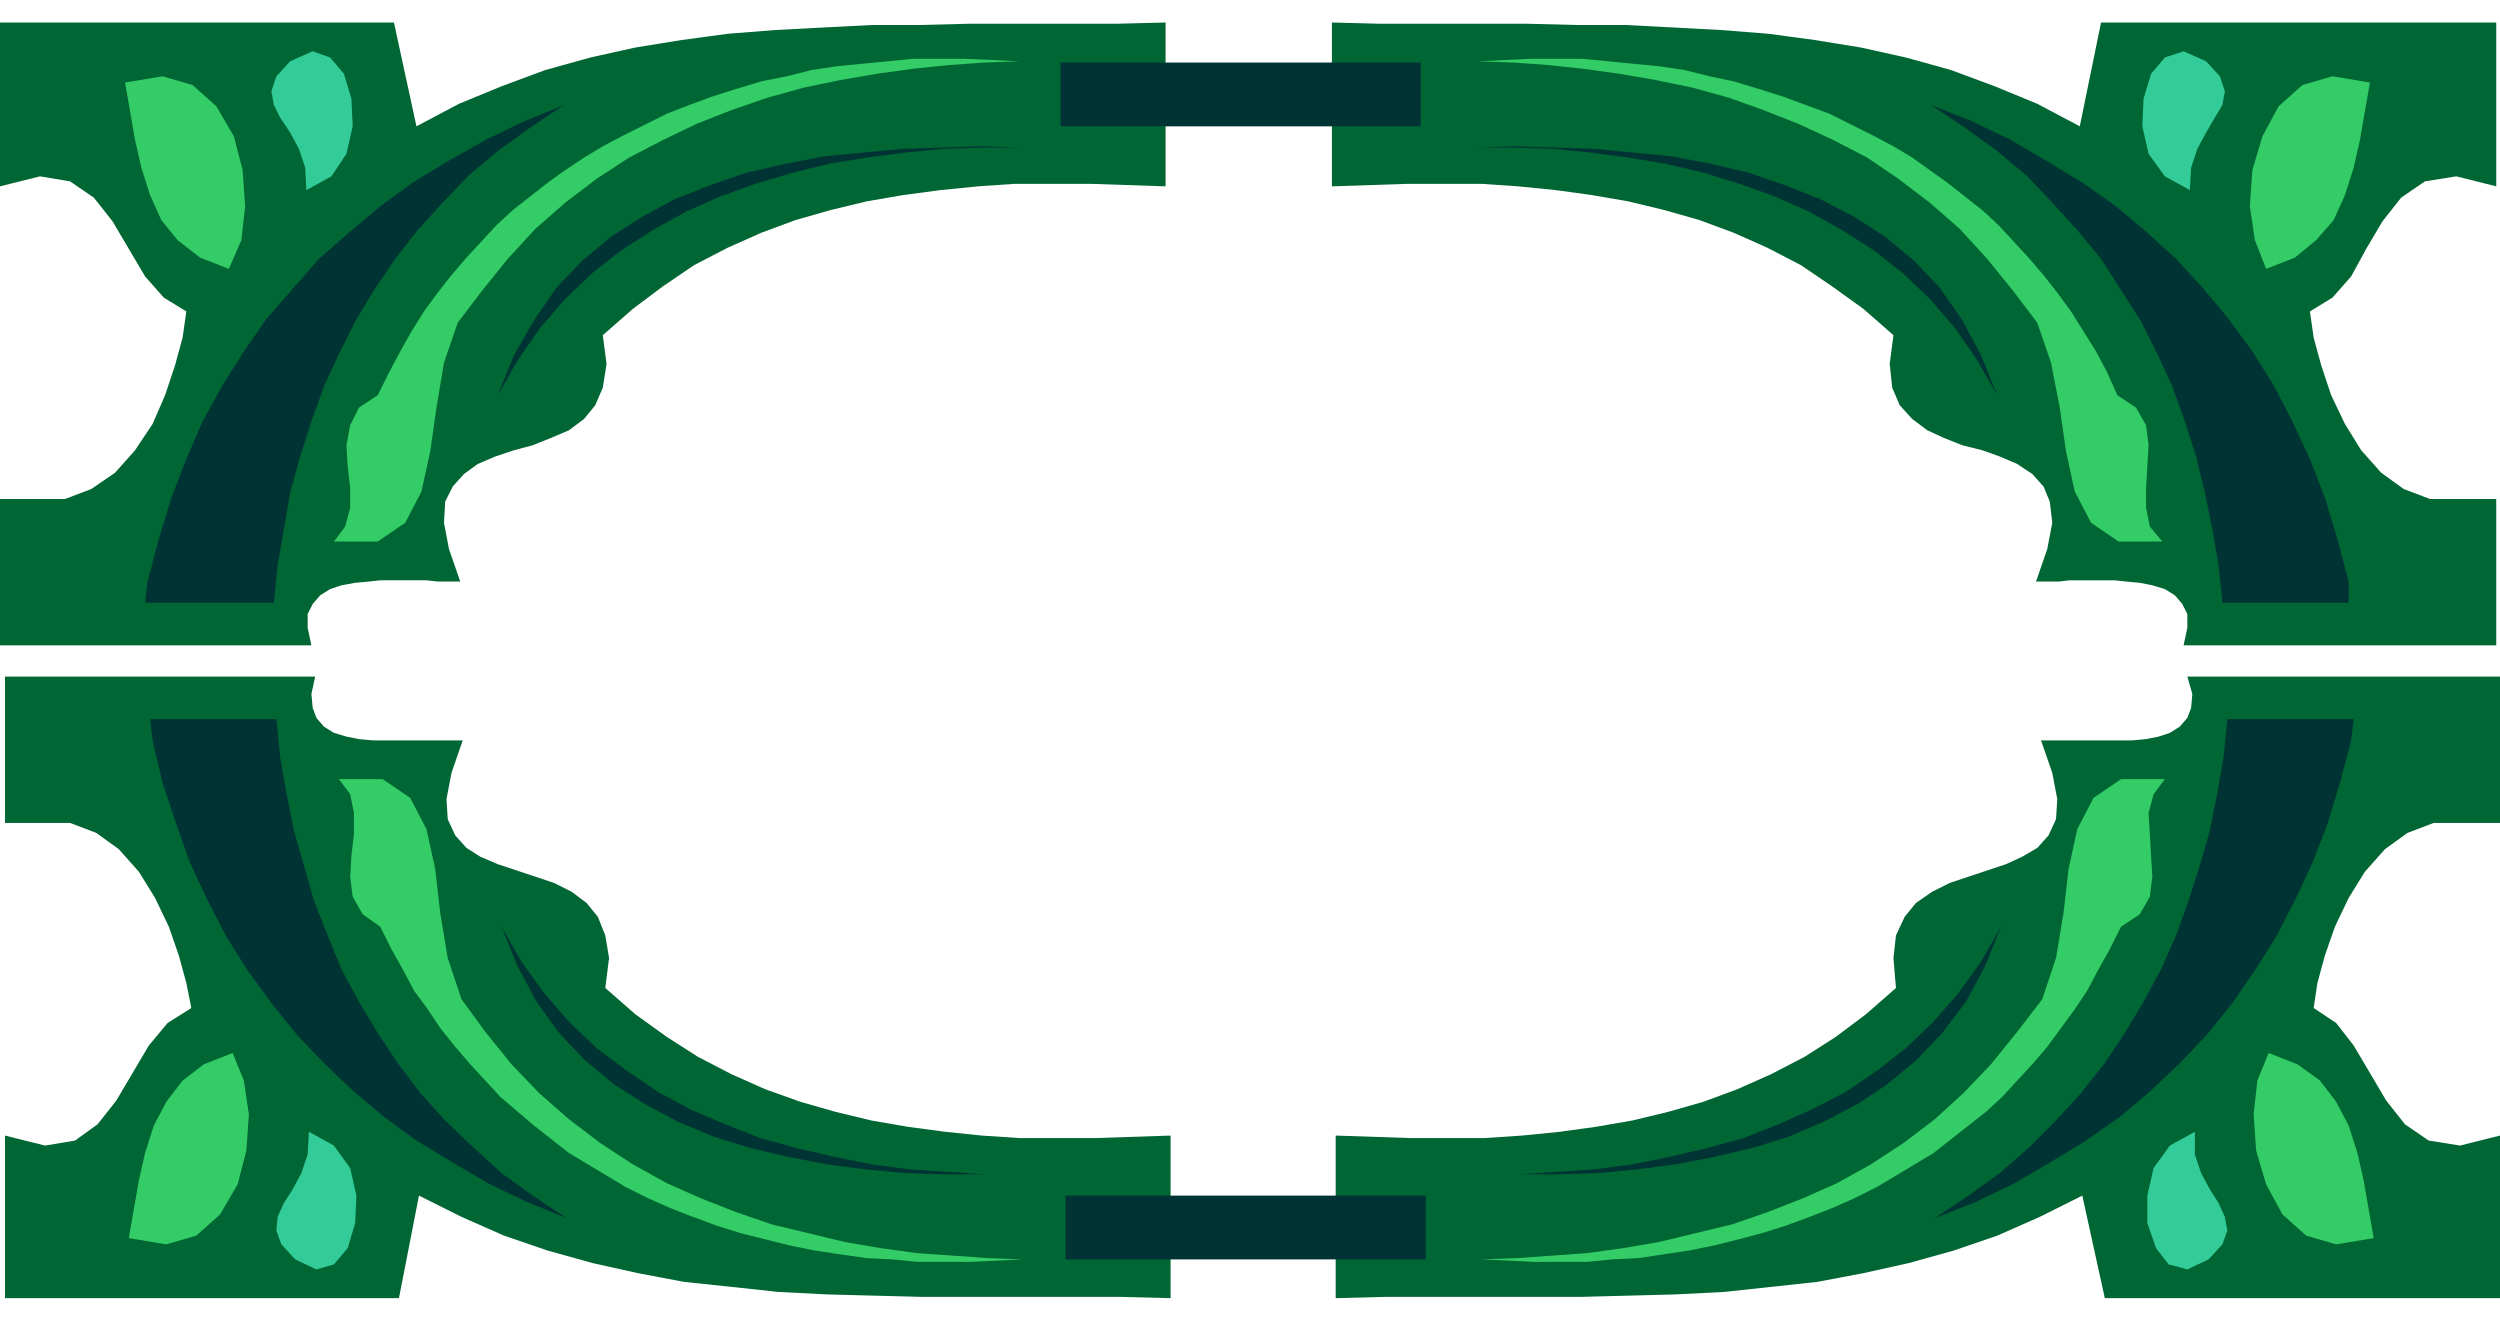
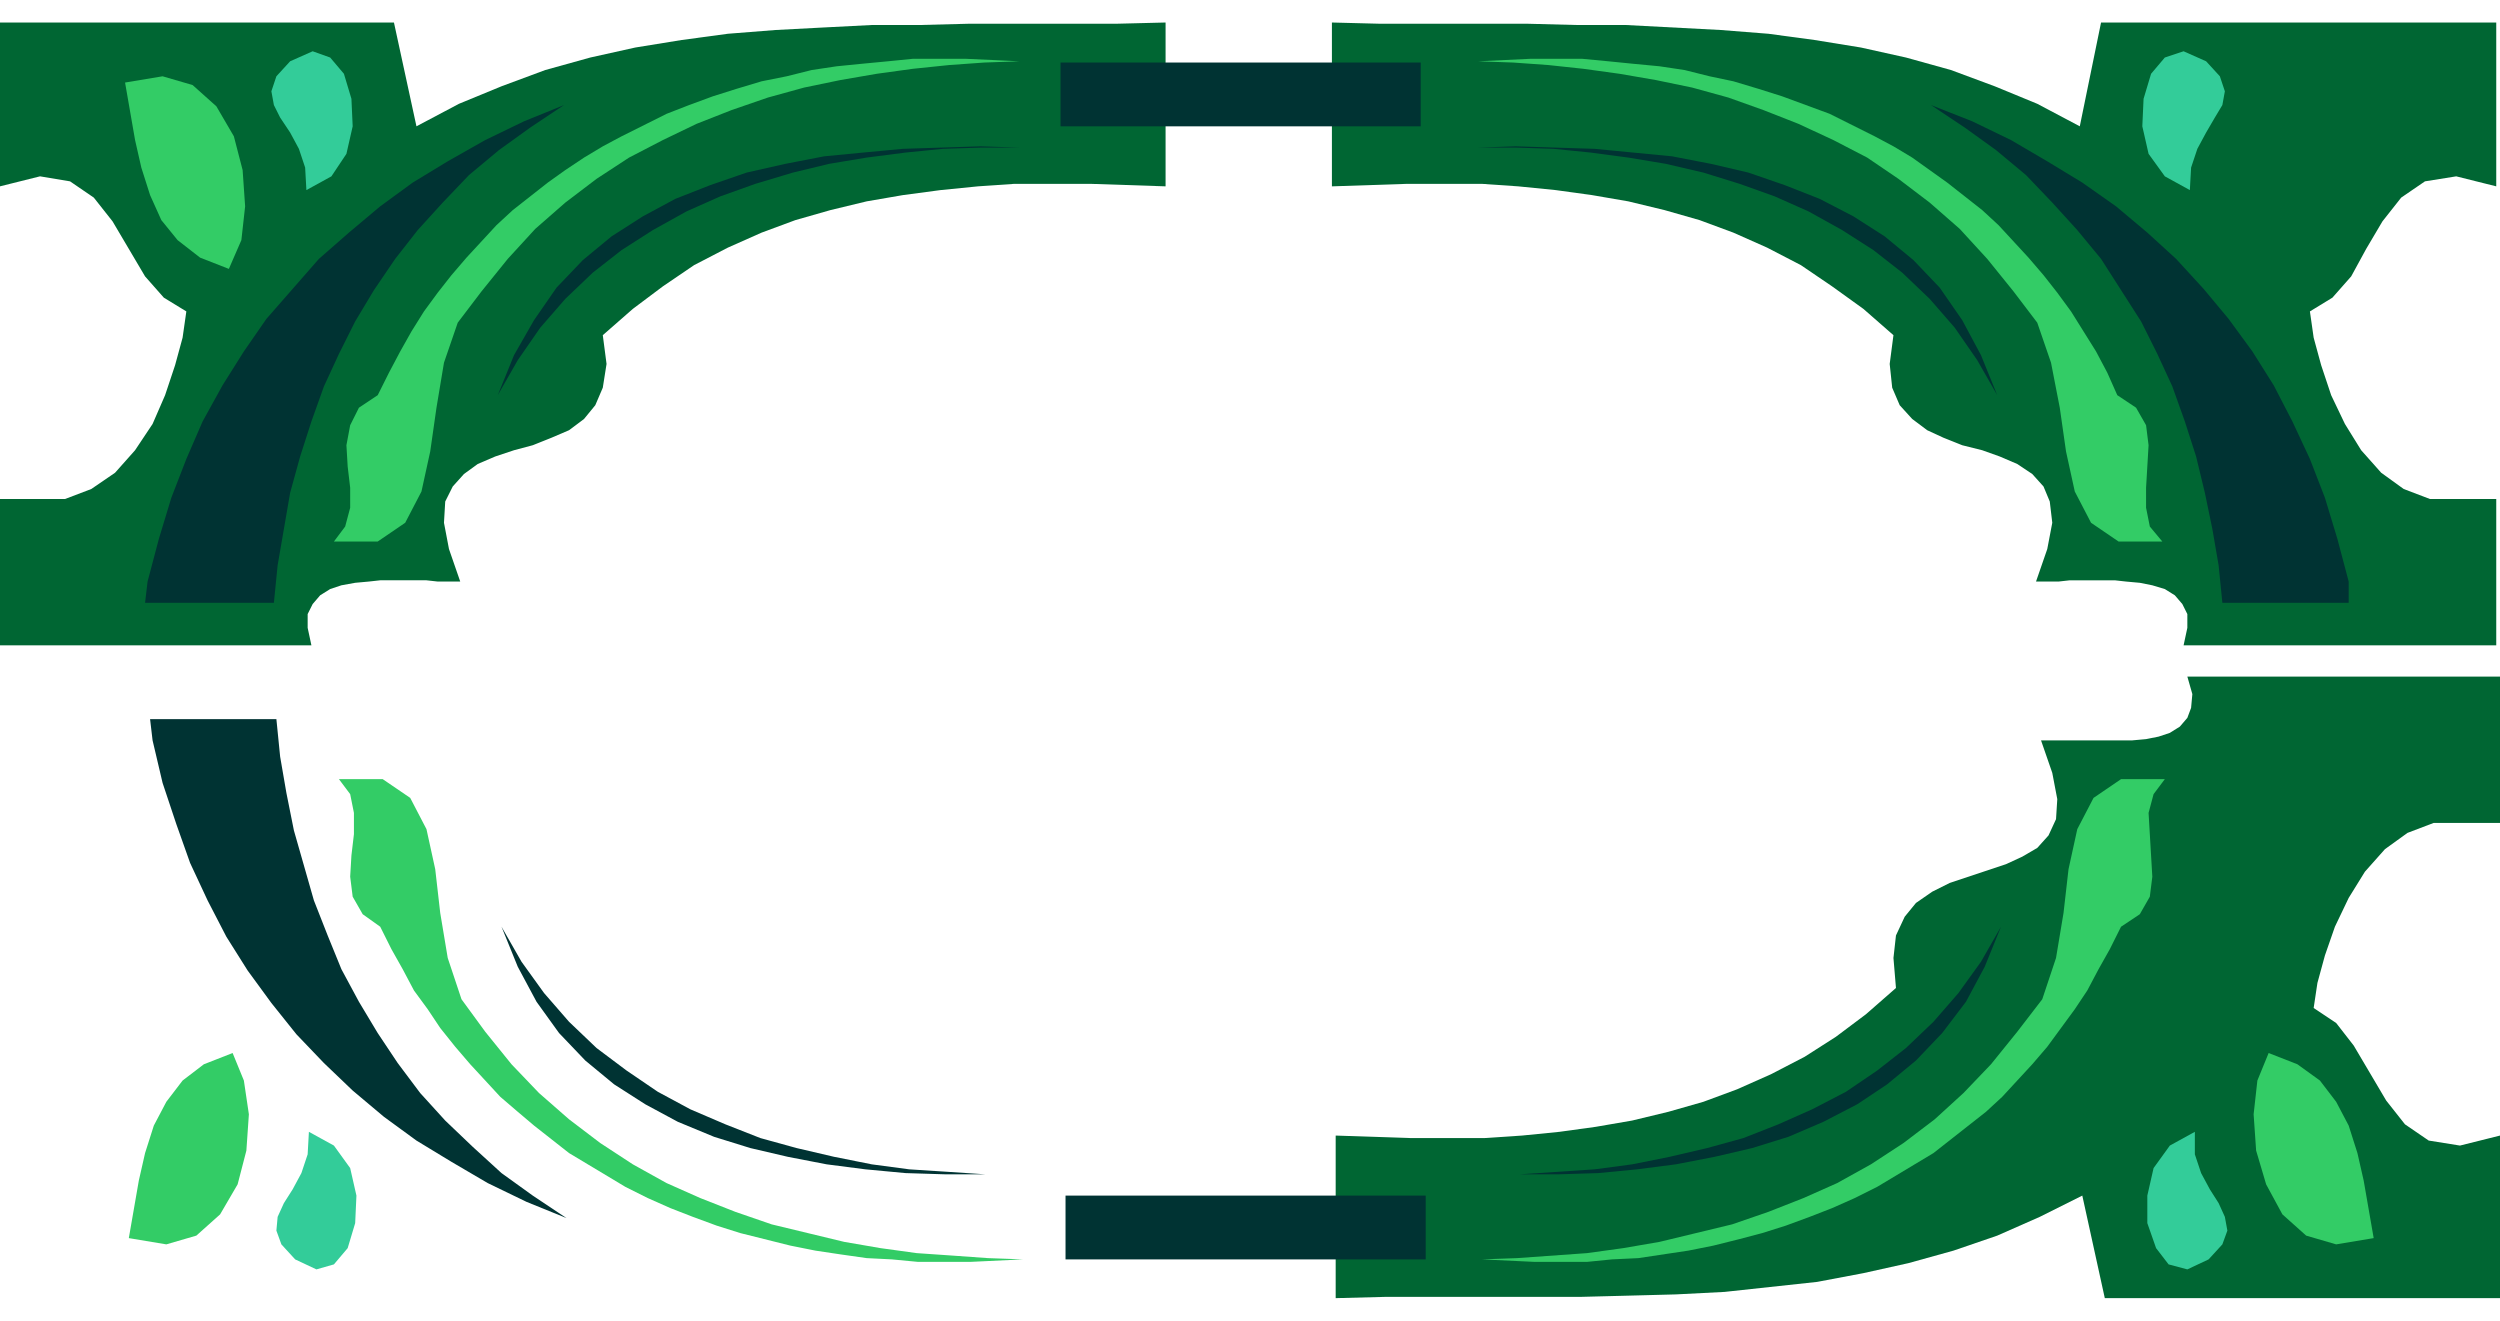
<svg xmlns="http://www.w3.org/2000/svg" fill-rule="evenodd" height="1.056in" preserveAspectRatio="none" stroke-linecap="round" viewBox="0 0 1999 1056" width="1.999in">
  <style>.pen1{stroke:none}.brush2{fill:#063}.brush3{fill:#3c6}.brush4{fill:#3c9}.brush5{fill:#033}</style>
  <path class="pen1 brush2" d="m1663 101 17-83h316v131l-32-8-25 4-19 13-15 19-13 22-12 22-15 17-18 11 3 21 6 22 8 24 11 23 13 21 16 18 18 13 21 8h53v117h-250l3-14v-11l-4-8-6-7-8-5-10-3-10-2-11-1-9-1h-36l-9 1h-18l9-26 4-21-2-17-5-12-9-10-12-8-14-6-14-5-16-4-15-6-13-6-12-9-10-11-6-14-2-19 3-23-24-21-25-18-25-17-27-14-27-12-27-10-28-8-29-7-29-5-29-4-30-3-29-2h-60l-30 1-30 1V18l39 1h118l39 1h39l38 2 38 2 38 3 37 5 37 6 36 8 36 10 35 13 34 14 34 18z" />
  <path class="pen1 brush3" d="m1693 316 15 10 8 14 2 16-1 17-1 17v16l3 15 10 12h-35l-22-15-13-25-7-32-5-35-7-36-11-32-19-25-21-26-22-24-24-21-25-19-25-17-27-14-28-13-28-11-28-10-29-8-29-6-29-5-29-4-28-3-28-2-28-1 21-1 21-1h41l21 2 20 2 21 2 20 3 20 5 19 4 20 6 19 6 19 7 19 7 18 9 18 9 15 8 15 9 14 10 14 10 14 11 14 11 13 12 12 13 12 13 12 14 11 14 11 15 10 16 10 16 9 17 8 18z" />
  <path class="pen1 brush4" d="m1751 152-20-11-13-18-5-22 1-22 6-20 11-13 15-5 18 8 11 12 4 12-2 11-6 10-7 12-7 13-5 15-1 18z" />
-   <path class="pen1 brush3" d="m1895 66-4 23-4 23-5 22-7 22-9 20-14 16-17 14-23 9-9-23-4-27 2-29 8-27 13-24 19-17 24-7 30 5z" />
  <path class="pen1 brush5" d="M1878 482h-101l-3-30-5-29-6-29-7-29-9-28-10-28-12-26-13-26-16-25-16-25-19-23-20-22-21-22-24-20-25-18-27-18 33 13 31 15 29 17 28 17 27 19 25 21 23 21 22 24 20 24 19 26 17 27 15 29 14 30 12 31 10 33 9 34v17zm-281-166-16-28-18-26-20-23-22-21-23-18-25-16-27-15-27-12-28-10-29-9-30-7-30-5-30-4-30-3-30-1h-30l30-1 31 1 32 1 31 3 31 3 31 6 30 7 29 10 28 11 27 14 25 16 23 19 21 22 18 26 15 28 13 32z" />
  <path class="pen1 brush2" d="m333 101-18-83H0v131l32-8 24 4 19 13 15 19 13 22 13 22 15 17 18 11-3 21-6 22-8 24-10 23-14 21-16 18-19 13-21 8H0v117h249l-3-14v-11l4-8 6-7 8-5 9-3 11-2 11-1 9-1h37l9 1h18l-9-26-4-21 1-17 6-12 9-10 11-8 14-6 15-5 15-4 15-6 14-6 12-9 9-11 6-14 3-19-3-23 24-21 24-18 25-17 27-14 27-12 27-10 28-8 29-7 29-5 30-4 30-3 29-2h61l30 1 30 1V18l-40 1H774l-39 1h-38l-39 2-38 2-38 3-37 5-37 6-36 8-36 10-35 13-34 14-34 18z" />
  <path class="pen1 brush3" d="m302 316-15 10-7 14-3 16 1 17 2 17v16l-4 15-9 12h35l22-15 13-25 7-32 5-35 6-36 11-32 19-25 21-26 22-24 24-21 25-19 26-17 27-14 27-13 28-11 29-10 29-8 29-6 29-5 29-4 29-3 28-2 28-1-21-1-22-1h-42l-20 2-21 2-20 2-20 3-20 5-20 4-20 6-19 6-19 7-18 7-18 9-18 9-15 8-15 9-15 10-14 10-14 11-14 11-13 12-12 13-12 13-12 14-11 14-11 15-10 16-9 16-9 17-9 18z" />
  <path class="pen1 brush4" d="m245 152 20-11 12-18 5-22-1-22-6-20-11-13-14-5-18 8-11 12-4 12 2 11 5 10 8 12 7 13 5 15 1 18z" />
  <path class="pen1 brush3" d="m100 66 4 23 4 23 5 22 7 22 9 20 13 16 18 14 23 9 10-23 3-27-2-29-7-27-14-24-19-17-24-7-30 5z" />
  <path class="pen1 brush5" d="M116 482h103l3-30 5-29 5-29 8-29 9-28 10-28 12-26 13-26 15-25 17-25 18-23 20-22 21-22 24-20 25-18 27-18-32 13-31 15-30 17-28 17-26 19-25 21-24 21-21 24-21 24-18 26-17 27-16 29-13 30-12 31-10 33-9 34-2 17zm282-166 16-28 18-26 20-23 22-21 23-18 25-16 27-15 27-12 28-10 30-9 29-7 30-5 31-4 30-3 31-1h30l-31-1-31 1-31 1-32 3-31 3-31 6-31 7-29 10-28 11-26 14-25 16-23 19-21 22-18 26-16 28-13 32zM848 50h288v51H848V50z" />
  <path class="pen1 brush2" d="m1665 956 18 82h316V908l-32 8-25-4-19-13-15-19-13-22-13-22-14-18-18-12 3-20 6-22 8-23 11-23 13-21 16-18 18-13 21-8h53V541h-250l4 14-1 11-3 8-6 7-8 5-9 3-10 2-11 1h-73l9 26 4 21-1 16-6 13-9 10-12 7-13 6-15 5-15 5-15 5-14 7-13 9-9 11-7 15-2 18 2 24-24 21-24 18-25 16-27 14-27 12-27 10-28 8-29 7-29 5-29 4-30 3-30 2h-59l-30-1-30-1v130l39-1h156l39-1 38-1 39-2 37-4 37-4 37-7 36-8 36-10 35-12 34-15 34-17z" />
  <path class="pen1 brush3" d="m1696 741 15-10 8-14 2-16-1-17-1-17-1-17 4-15 9-12h-35l-22 15-13 25-7 32-4 35-6 36-11 33-20 26-21 26-22 23-23 21-25 19-26 17-27 15-27 12-28 11-29 10-29 7-29 7-29 5-29 4-28 2-28 2-28 1 21 1 21 1h42l20-2 21-1 20-3 20-3 20-4 20-5 19-5 19-6 19-7 18-7 18-8 18-9 15-9 15-9 15-9 14-11 14-11 14-11 13-12 12-13 12-13 12-14 11-15 11-15 10-15 9-17 9-16 9-18z" />
  <path class="pen1 brush4" d="m1755 905-20 11-13 18-5 22v22l7 20 10 13 15 4 17-8 11-12 4-11-2-11-5-11-7-11-7-13-5-15v-18z" />
  <path class="pen1 brush3" d="m1898 990-4-23-4-23-5-22-7-22-10-19-13-17-18-13-23-9-9 22-3 27 2 29 8 27 13 24 19 17 24 7 30-5z" />
-   <path class="pen1 brush5" d="M1882 575h-101l-3 30-5 29-6 30-8 28-9 28-10 28-12 27-14 26-15 25-16 24-19 24-20 22-21 21-24 21-25 18-27 18 33-13 31-15 29-17 28-17 27-19 25-21 23-22 22-23 20-25 18-26 17-27 15-29 14-30 12-31 10-33 9-34 2-17zm-282 166-16 28-18 25-20 23-22 21-23 18-25 17-27 14-27 12-28 11-29 8-30 7-30 6-30 4-30 2-30 2h-30 61l32-1 31-3 31-4 31-6 30-7 29-9 28-12 27-14 24-16 23-19 21-22 19-25 15-28 13-32z" />
-   <path class="pen1 brush2" d="m335 956-16 82H4V908l32 8 24-4 18-13 15-19 13-22 13-22 15-18 19-12-4-20-6-22-8-23-11-23-13-21-16-18-18-13-21-8H4V541h248l-3 14 1 11 3 8 6 7 8 5 10 3 10 2 11 1h72l-9 26-4 21 1 16 6 13 9 10 11 7 14 6 15 5 15 5 15 5 14 7 12 9 9 11 6 15 3 18-3 24 24 21 25 18 25 16 27 14 27 12 28 10 28 8 29 7 29 5 30 4 29 3 30 2h61l30-1 30-1v130l-40-1H738l-39-1-38-1-39-2-37-4-38-4-37-7-36-8-36-10-35-12-34-15-34-17z" />
+   <path class="pen1 brush5" d="M1882 575h-101zm-282 166-16 28-18 25-20 23-22 21-23 18-25 17-27 14-27 12-28 11-29 8-30 7-30 6-30 4-30 2-30 2h-30 61l32-1 31-3 31-4 31-6 30-7 29-9 28-12 27-14 24-16 23-19 21-22 19-25 15-28 13-32z" />
  <path class="pen1 brush3" d="m304 741-14-10-8-14-2-16 1-17 2-17v-17l-3-15-9-12h35l22 15 13 25 7 32 4 35 6 36 11 33 19 26 21 26 22 23 24 21 25 19 26 17 27 15 27 12 28 11 29 10 29 7 29 7 29 5 29 4 29 2 28 2 28 1-21 1-21 1h-42l-21-2-20-1-21-3-20-3-20-4-20-5-20-5-19-6-19-7-18-7-18-8-18-9-15-9-15-9-15-9-14-11-14-11-13-11-14-12-12-13-12-13-12-14-12-15-10-15-11-15-9-17-9-16-9-18z" />
  <path class="pen1 brush4" d="m247 905 20 11 13 18 5 22-1 22-6 20-11 13-14 4-17-8-11-12-4-11 1-11 5-11 7-11 7-13 5-15 1-18z" />
  <path class="pen1 brush3" d="m103 990 4-23 4-23 5-22 7-22 10-19 13-17 17-13 23-9 9 22 4 27-2 29-7 27-14 24-19 17-24 7-30-5z" />
  <path class="pen1 brush5" d="M120 575h101l3 30 5 29 6 30 8 28 8 28 11 28 11 27 14 26 15 25 16 24 18 24 20 22 22 21 23 21 25 18 27 18-32-13-31-15-29-17-28-17-26-19-25-21-23-22-22-23-20-25-19-26-17-27-15-29-14-30-11-31-11-33-8-34-2-17zm281 166 16 28 18 25 20 23 22 21 24 18 25 17 26 14 28 12 28 11 29 8 30 7 30 6 30 4 31 2 30 2h30-62l-32-1-32-3-31-4-31-6-30-7-29-9-29-12-26-14-25-16-23-19-21-22-18-25-15-28-13-32zm451 266h288v-51H852v51z" />
</svg>